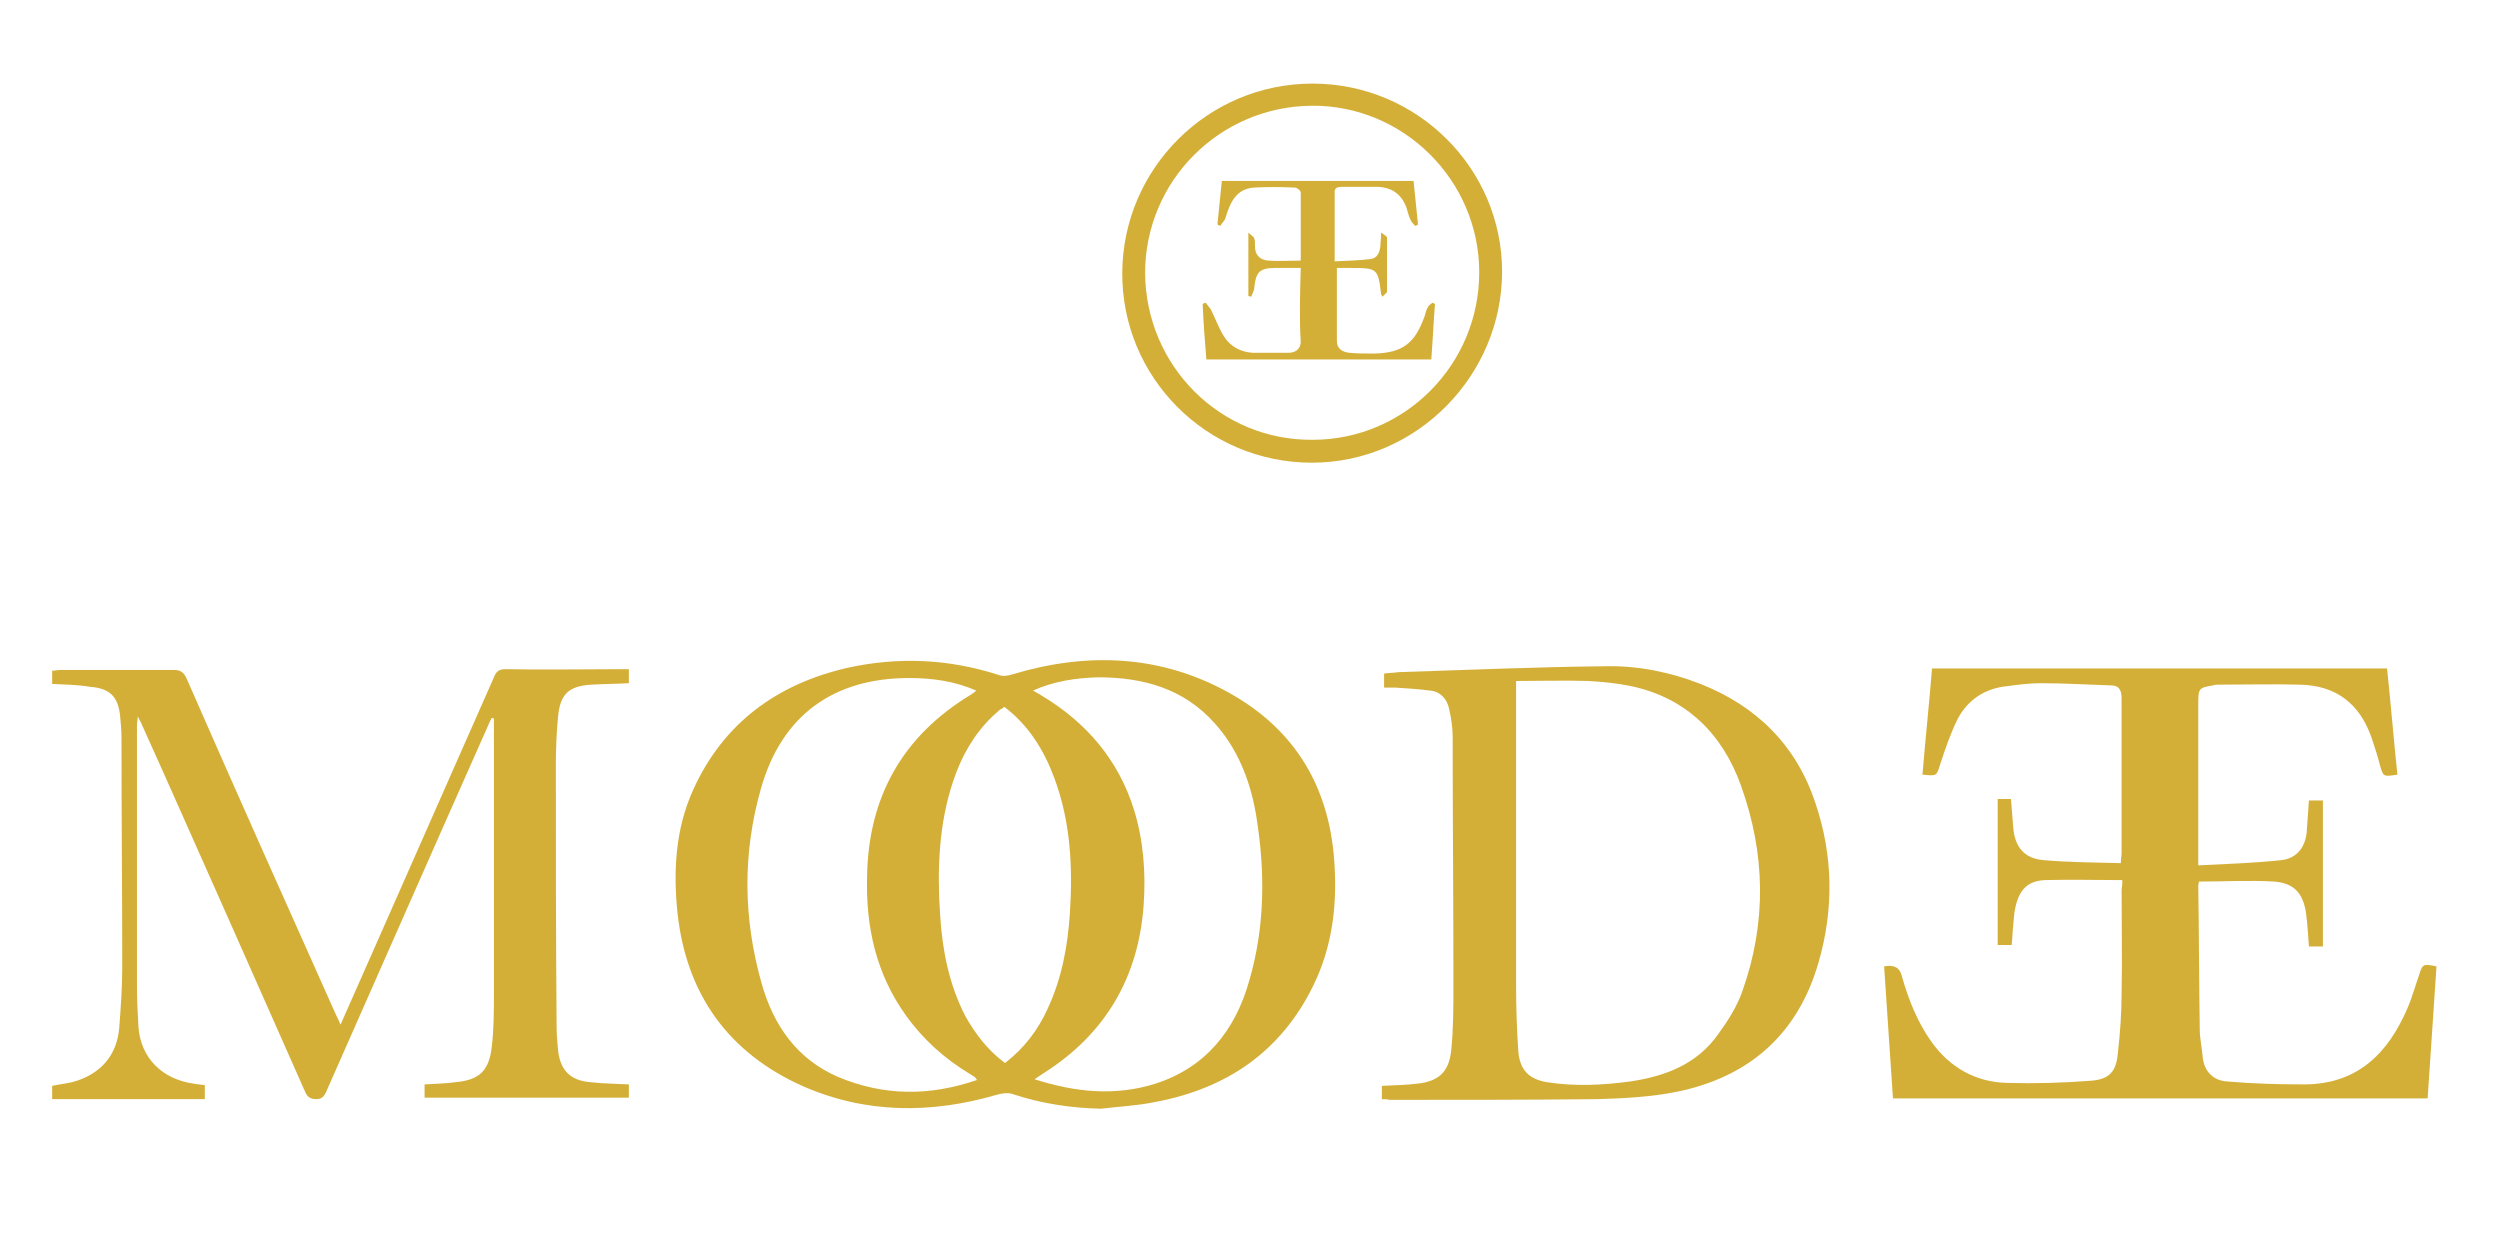
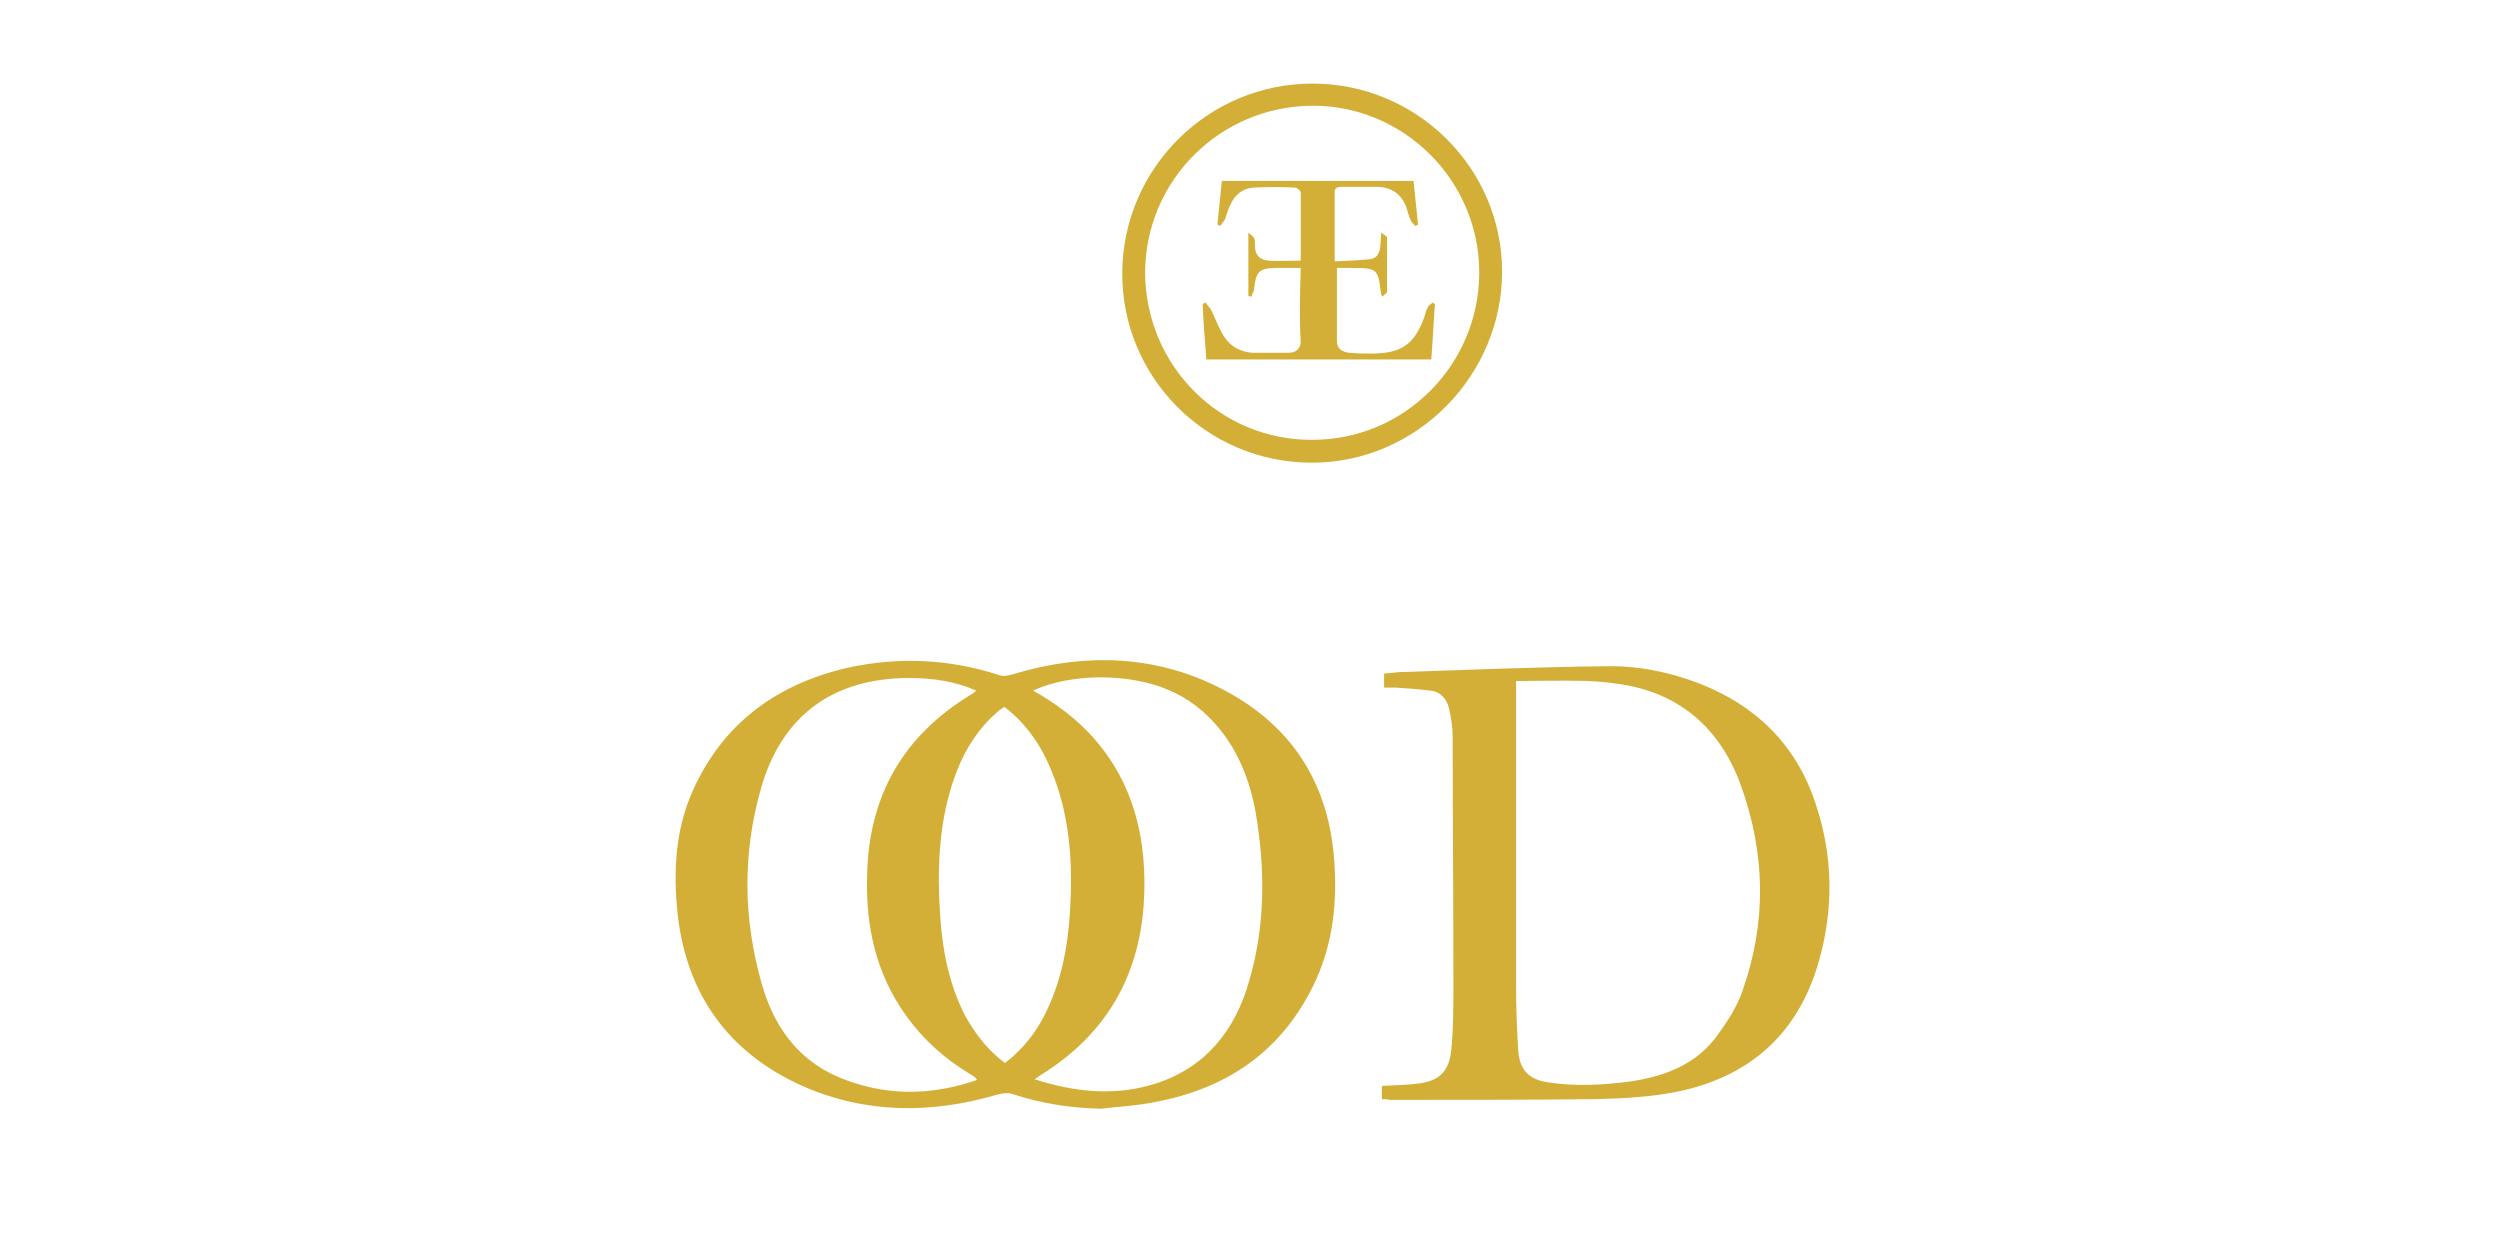
<svg xmlns="http://www.w3.org/2000/svg" width="400" zoomAndPan="magnify" viewBox="0 0 300 150" height="200" preserveAspectRatio="xMidYMid meet" version="1.0">
  <rect x="-30" width="360" fill="#ffffff" y="-15" height="180" fill-opacity="1" />
  <rect x="-30" width="360" fill="#ffffff" y="-15" height="180" fill-opacity="1" />
  <path fill="#d4af37" d="M 132.105 133.047 C 128.477 132.961 124.938 132.43 121.484 131.277 C 120.953 131.102 120.246 131.191 119.629 131.367 C 111.75 133.668 103.875 133.668 96.262 130.305 C 87.414 126.32 82.367 119.332 81.305 109.594 C 80.777 104.551 81.043 99.508 83.164 94.816 C 86.793 86.762 93.254 82.07 101.75 80.125 C 107.855 78.797 113.875 79.062 119.895 81.012 C 120.336 81.188 120.953 81.098 121.484 80.922 C 130.336 78.266 139.098 78.531 147.328 83.047 C 155.559 87.559 159.719 94.727 160.16 104.109 C 160.426 108.977 159.805 113.754 157.594 118.27 C 153.699 126.234 147.152 130.66 138.566 132.25 C 136.441 132.695 134.23 132.781 132.105 133.047 Z M 117.238 129.598 C 117.121 129.418 117.031 129.301 116.973 129.242 C 116.707 129.066 116.531 128.977 116.266 128.801 C 113.344 127.031 110.777 124.73 108.742 121.898 C 105.113 116.852 103.875 111.188 104.051 105.082 C 104.227 95.613 108.301 88.355 116.441 83.398 C 116.707 83.223 116.883 83.133 117.148 82.867 C 114.492 81.719 111.84 81.363 109.094 81.363 C 99.98 81.363 93.785 85.879 91.309 94.641 C 89.094 102.426 89.184 110.215 91.395 118.004 C 92.812 123.047 95.645 127.117 100.598 129.242 C 106.086 131.543 111.574 131.543 117.238 129.598 Z M 123.965 82.867 C 124.406 83.133 124.762 83.312 125.027 83.488 C 130.336 86.676 134.23 91.188 136.09 97.207 C 137.238 100.922 137.504 104.816 137.238 108.621 C 136.617 117.297 132.637 124.109 125.203 128.801 C 124.938 128.977 124.672 129.152 124.141 129.508 C 129.098 131.102 133.875 131.543 138.656 130.039 C 144.672 128.094 148.211 123.668 149.895 117.738 C 151.84 111.102 151.84 104.375 150.691 97.559 C 149.984 93.578 148.477 89.773 145.734 86.762 C 142.02 82.602 137.148 81.277 131.75 81.277 C 129.098 81.363 126.531 81.719 123.965 82.867 Z M 120.602 127.562 C 122.902 125.793 124.582 123.578 125.734 121.012 C 127.414 117.383 128.125 113.578 128.387 109.594 C 128.742 104.109 128.477 98.621 126.531 93.398 C 125.293 90.039 123.434 87.027 120.512 84.816 C 120.336 84.992 120.156 85.082 119.98 85.168 C 119.715 85.434 119.363 85.699 119.098 85.965 C 116.883 88.09 115.379 90.746 114.406 93.664 C 112.637 98.887 112.457 104.375 112.812 109.773 C 113.078 114.02 113.875 118.09 115.82 121.898 C 117.062 124.109 118.566 126.059 120.602 127.562 Z M 120.602 127.562 " fill-opacity="1" fill-rule="nonzero" />
-   <path fill="#d4af37" d="M 6.258 82.07 L 6.258 80.48 C 6.613 80.48 6.965 80.391 7.32 80.391 L 20.859 80.391 C 21.656 80.391 22.012 80.656 22.367 81.363 C 28.297 94.906 34.312 108.355 40.332 121.809 C 40.508 122.164 40.684 122.516 40.863 122.961 C 43.164 117.738 45.375 112.781 47.59 107.738 C 51.48 98.887 55.375 90.125 59.27 81.277 C 59.535 80.566 59.891 80.301 60.688 80.301 C 65.289 80.391 69.98 80.301 74.582 80.301 L 75.465 80.301 L 75.465 81.984 C 73.961 82.07 72.457 82.07 70.953 82.16 C 68.207 82.336 67.234 83.312 66.969 85.965 C 66.793 87.824 66.703 89.773 66.703 91.719 C 66.703 102.16 66.703 112.691 66.793 123.137 C 66.793 124.109 66.883 125.082 66.969 126.055 C 67.234 128.445 68.473 129.684 70.863 129.863 C 72.367 130.039 73.871 130.039 75.465 130.129 L 75.465 131.719 L 50.949 131.719 L 50.949 130.129 C 52.191 130.039 53.43 130.039 54.668 129.863 C 57.5 129.598 58.652 128.535 59.004 125.703 C 59.27 123.488 59.27 121.277 59.27 119.066 L 59.27 86.23 C 59.18 86.23 59.094 86.145 59.004 86.145 C 58.828 86.496 58.652 86.852 58.473 87.293 C 52.012 101.809 45.641 116.32 39.18 130.926 C 38.914 131.543 38.648 131.898 37.941 131.898 C 37.234 131.898 36.879 131.633 36.613 131.012 C 33.516 124.02 30.418 117.031 27.32 110.039 C 23.871 102.34 20.508 94.641 17.055 87.027 C 16.969 86.762 16.789 86.496 16.523 85.965 C 16.523 86.41 16.438 86.676 16.438 86.941 L 16.438 118.355 C 16.438 119.949 16.523 121.633 16.613 123.223 C 16.879 126.941 19.445 129.508 23.25 130.039 C 23.691 130.129 24.047 130.129 24.578 130.215 L 24.578 131.898 L 6.258 131.898 L 6.258 130.305 C 7.055 130.129 7.852 130.039 8.648 129.863 C 12.012 128.977 14.047 126.676 14.312 123.312 C 14.488 120.922 14.668 118.535 14.668 116.145 C 14.668 106.941 14.578 97.738 14.578 88.531 C 14.578 87.648 14.488 86.676 14.402 85.789 C 14.137 83.578 13.16 82.602 10.859 82.426 C 9.355 82.16 7.852 82.16 6.258 82.07 Z M 6.258 82.07 " fill-opacity="1" fill-rule="nonzero" />
-   <path fill="#d4af37" d="M 254.68 105.613 C 251.492 105.613 248.484 105.523 245.387 105.613 C 243.262 105.703 242.289 106.852 241.844 108.887 C 241.668 109.594 241.668 110.391 241.582 111.102 C 241.492 111.809 241.492 112.605 241.402 113.402 L 239.723 113.402 L 239.723 95.879 L 241.316 95.879 C 241.402 97.027 241.492 98.09 241.582 99.242 C 241.758 101.629 242.906 103.047 245.297 103.223 C 248.305 103.488 251.402 103.488 254.5 103.578 C 254.5 103.047 254.59 102.691 254.59 102.34 L 254.59 83.754 C 254.59 82.781 254.234 82.25 253.352 82.25 C 250.52 82.16 247.688 81.984 244.855 81.984 C 243.527 81.984 242.199 82.16 240.871 82.336 C 238.219 82.602 236.18 83.93 234.941 86.23 C 234.059 88 233.438 89.859 232.82 91.719 C 232.375 93.133 232.465 93.133 230.695 92.957 C 231.047 88.711 231.492 84.551 231.844 80.215 L 286.449 80.215 C 286.891 84.461 287.246 88.711 287.688 92.957 C 285.918 93.223 286.008 93.223 285.566 91.719 C 285.301 90.656 284.945 89.594 284.59 88.531 C 283.176 84.461 280.344 82.25 276.008 82.16 C 272.73 82.07 269.457 82.16 266.184 82.16 C 266.008 82.16 265.742 82.16 265.562 82.25 C 263.883 82.516 263.793 82.602 263.793 84.375 L 263.793 103.844 C 267.156 103.668 270.43 103.578 273.707 103.223 C 275.562 103.047 276.625 101.719 276.805 99.859 C 276.891 98.621 276.98 97.383 277.07 96.055 L 278.75 96.055 L 278.75 113.578 L 277.07 113.578 C 276.98 112.25 276.891 110.836 276.715 109.508 C 276.359 107.207 275.297 105.969 272.91 105.789 C 269.898 105.613 266.891 105.789 263.883 105.789 C 263.883 105.879 263.793 106.055 263.793 106.32 C 263.883 112.074 263.883 117.738 263.969 123.488 C 263.969 124.641 264.234 125.703 264.324 126.852 C 264.5 128.625 265.652 129.684 267.246 129.773 C 270.344 130.039 273.352 130.129 276.449 130.129 C 282.82 130.129 286.539 126.5 288.926 120.922 C 289.457 119.684 289.812 118.355 290.254 117.117 C 290.699 115.703 290.699 115.613 292.379 115.969 C 292.023 121.188 291.672 126.5 291.316 131.809 L 227.156 131.809 C 226.801 126.5 226.445 121.188 226.094 115.969 C 227.273 115.73 227.98 116.113 228.215 117.117 C 229.012 119.949 230.074 122.605 231.758 124.996 C 233.969 128.094 237.066 129.863 240.871 129.949 C 244.234 130.039 247.598 129.949 250.961 129.684 C 253.172 129.508 253.969 128.535 254.148 126.32 C 254.414 123.934 254.59 121.633 254.59 119.242 C 254.68 115.082 254.59 110.922 254.59 106.762 C 254.68 106.234 254.68 105.879 254.68 105.613 Z M 254.68 105.613 " fill-opacity="1" fill-rule="nonzero" />
  <path fill="#d4af37" d="M 165.824 131.898 L 165.824 130.305 C 167.328 130.215 168.746 130.215 170.07 130.039 C 172.637 129.773 173.879 128.625 174.145 126.059 C 174.41 123.488 174.41 120.836 174.41 118.18 C 174.41 108.27 174.32 98.355 174.32 88.445 C 174.32 87.293 174.145 86.145 173.879 84.992 C 173.613 83.844 172.816 82.957 171.578 82.867 C 170.25 82.691 168.832 82.602 167.504 82.516 L 166.09 82.516 L 166.09 80.832 C 166.621 80.746 167.238 80.746 167.859 80.656 C 176.09 80.391 184.41 80.035 192.641 79.949 C 196.535 79.859 200.426 80.656 204.055 82.07 C 210.781 84.727 215.562 89.418 217.863 96.41 C 219.984 102.691 220.074 109.152 218.215 115.523 C 215.738 124.109 209.898 129.242 201.223 131.012 C 198.125 131.633 194.852 131.809 191.668 131.898 C 183.348 131.984 175.027 131.984 166.711 131.984 C 166.445 131.898 166.18 131.898 165.824 131.898 Z M 181.93 81.719 L 181.93 118.18 C 181.93 120.836 182.02 123.488 182.195 126.145 C 182.375 128.359 183.438 129.508 185.648 129.863 C 189.012 130.395 192.375 130.215 195.648 129.773 C 199.809 129.152 203.613 127.738 206.18 124.109 C 207.332 122.516 208.48 120.746 209.102 118.887 C 212.02 110.656 211.844 102.426 208.922 94.285 C 206.711 88.09 202.375 83.754 195.738 82.336 C 194.055 81.984 192.285 81.809 190.605 81.719 C 187.773 81.629 184.852 81.719 181.93 81.719 Z M 181.93 81.719 " fill-opacity="1" fill-rule="nonzero" />
  <path fill="#d4af37" d="M 157.504 10.031 C 170.07 10.031 180.25 20.211 180.25 32.602 C 180.25 44.992 170.07 55.523 157.418 55.523 C 144.762 55.523 134.582 45.258 134.672 32.688 C 134.762 20.211 144.938 10.031 157.504 10.031 Z M 157.504 52.777 C 168.566 52.777 177.508 43.75 177.508 32.688 C 177.508 21.625 168.391 12.602 157.418 12.688 C 146.355 12.777 137.414 21.715 137.414 32.777 C 137.504 43.93 146.441 52.867 157.504 52.777 Z M 157.504 52.777 " fill-opacity="1" fill-rule="nonzero" />
  <path fill="#d4af37" d="M 156.09 32.156 L 152.992 32.156 C 151.133 32.156 150.691 32.688 150.512 34.547 C 150.512 34.902 150.25 35.254 150.16 35.609 C 150.07 35.609 149.895 35.52 149.805 35.52 L 149.805 27.91 C 150.16 28.266 150.426 28.352 150.512 28.617 C 150.602 28.883 150.602 29.238 150.602 29.59 C 150.602 30.652 151.223 31.184 152.195 31.273 C 153.434 31.363 154.672 31.273 156.09 31.273 L 156.09 23.133 C 156.09 22.867 155.648 22.512 155.383 22.512 C 153.699 22.422 152.02 22.422 150.426 22.512 C 148.301 22.688 147.594 24.371 147.062 26.141 C 146.973 26.492 146.621 26.758 146.441 27.113 C 146.355 27.023 146.176 27.023 146.09 26.938 C 146.266 25.168 146.441 23.484 146.621 21.715 L 169.629 21.715 C 169.809 23.484 169.984 25.254 170.16 26.938 C 170.07 27.023 169.984 27.023 169.809 27.113 C 169.629 26.848 169.363 26.672 169.277 26.406 C 169.012 25.875 168.922 25.344 168.746 24.812 C 168.125 23.309 167.062 22.512 165.383 22.422 L 161.047 22.422 C 160.516 22.422 160.07 22.512 160.16 23.219 L 160.16 31.363 C 161.574 31.273 162.992 31.273 164.406 31.098 C 165.293 31.008 165.559 30.301 165.648 29.504 C 165.648 29.062 165.734 28.617 165.734 27.91 C 166.09 28.176 166.445 28.352 166.445 28.531 L 166.445 34.988 C 166.445 35.168 166.09 35.344 165.914 35.609 L 165.734 35.344 C 165.383 32.246 165.293 32.156 162.195 32.156 L 160.426 32.156 L 160.426 40.918 C 160.426 41.895 161.133 42.246 161.93 42.336 C 162.902 42.426 163.879 42.426 164.938 42.426 C 168.215 42.336 169.719 41.273 170.867 38.176 C 171.047 37.82 171.047 37.379 171.312 36.938 C 171.398 36.672 171.664 36.496 171.93 36.316 C 172.02 36.406 172.109 36.406 172.195 36.496 C 172.02 38.707 171.93 40.918 171.754 43.133 L 144.762 43.133 C 144.586 40.918 144.406 38.707 144.32 36.496 C 144.406 36.406 144.496 36.406 144.672 36.316 C 144.852 36.582 145.113 36.848 145.293 37.113 C 145.824 38.176 146.266 39.414 146.887 40.387 C 147.68 41.629 148.922 42.246 150.336 42.336 L 154.586 42.336 C 155.383 42.336 156 41.98 156.09 41.098 C 155.914 38.176 156 35.254 156.09 32.156 Z M 156.09 32.156 " fill-opacity="1" fill-rule="nonzero" />
</svg>